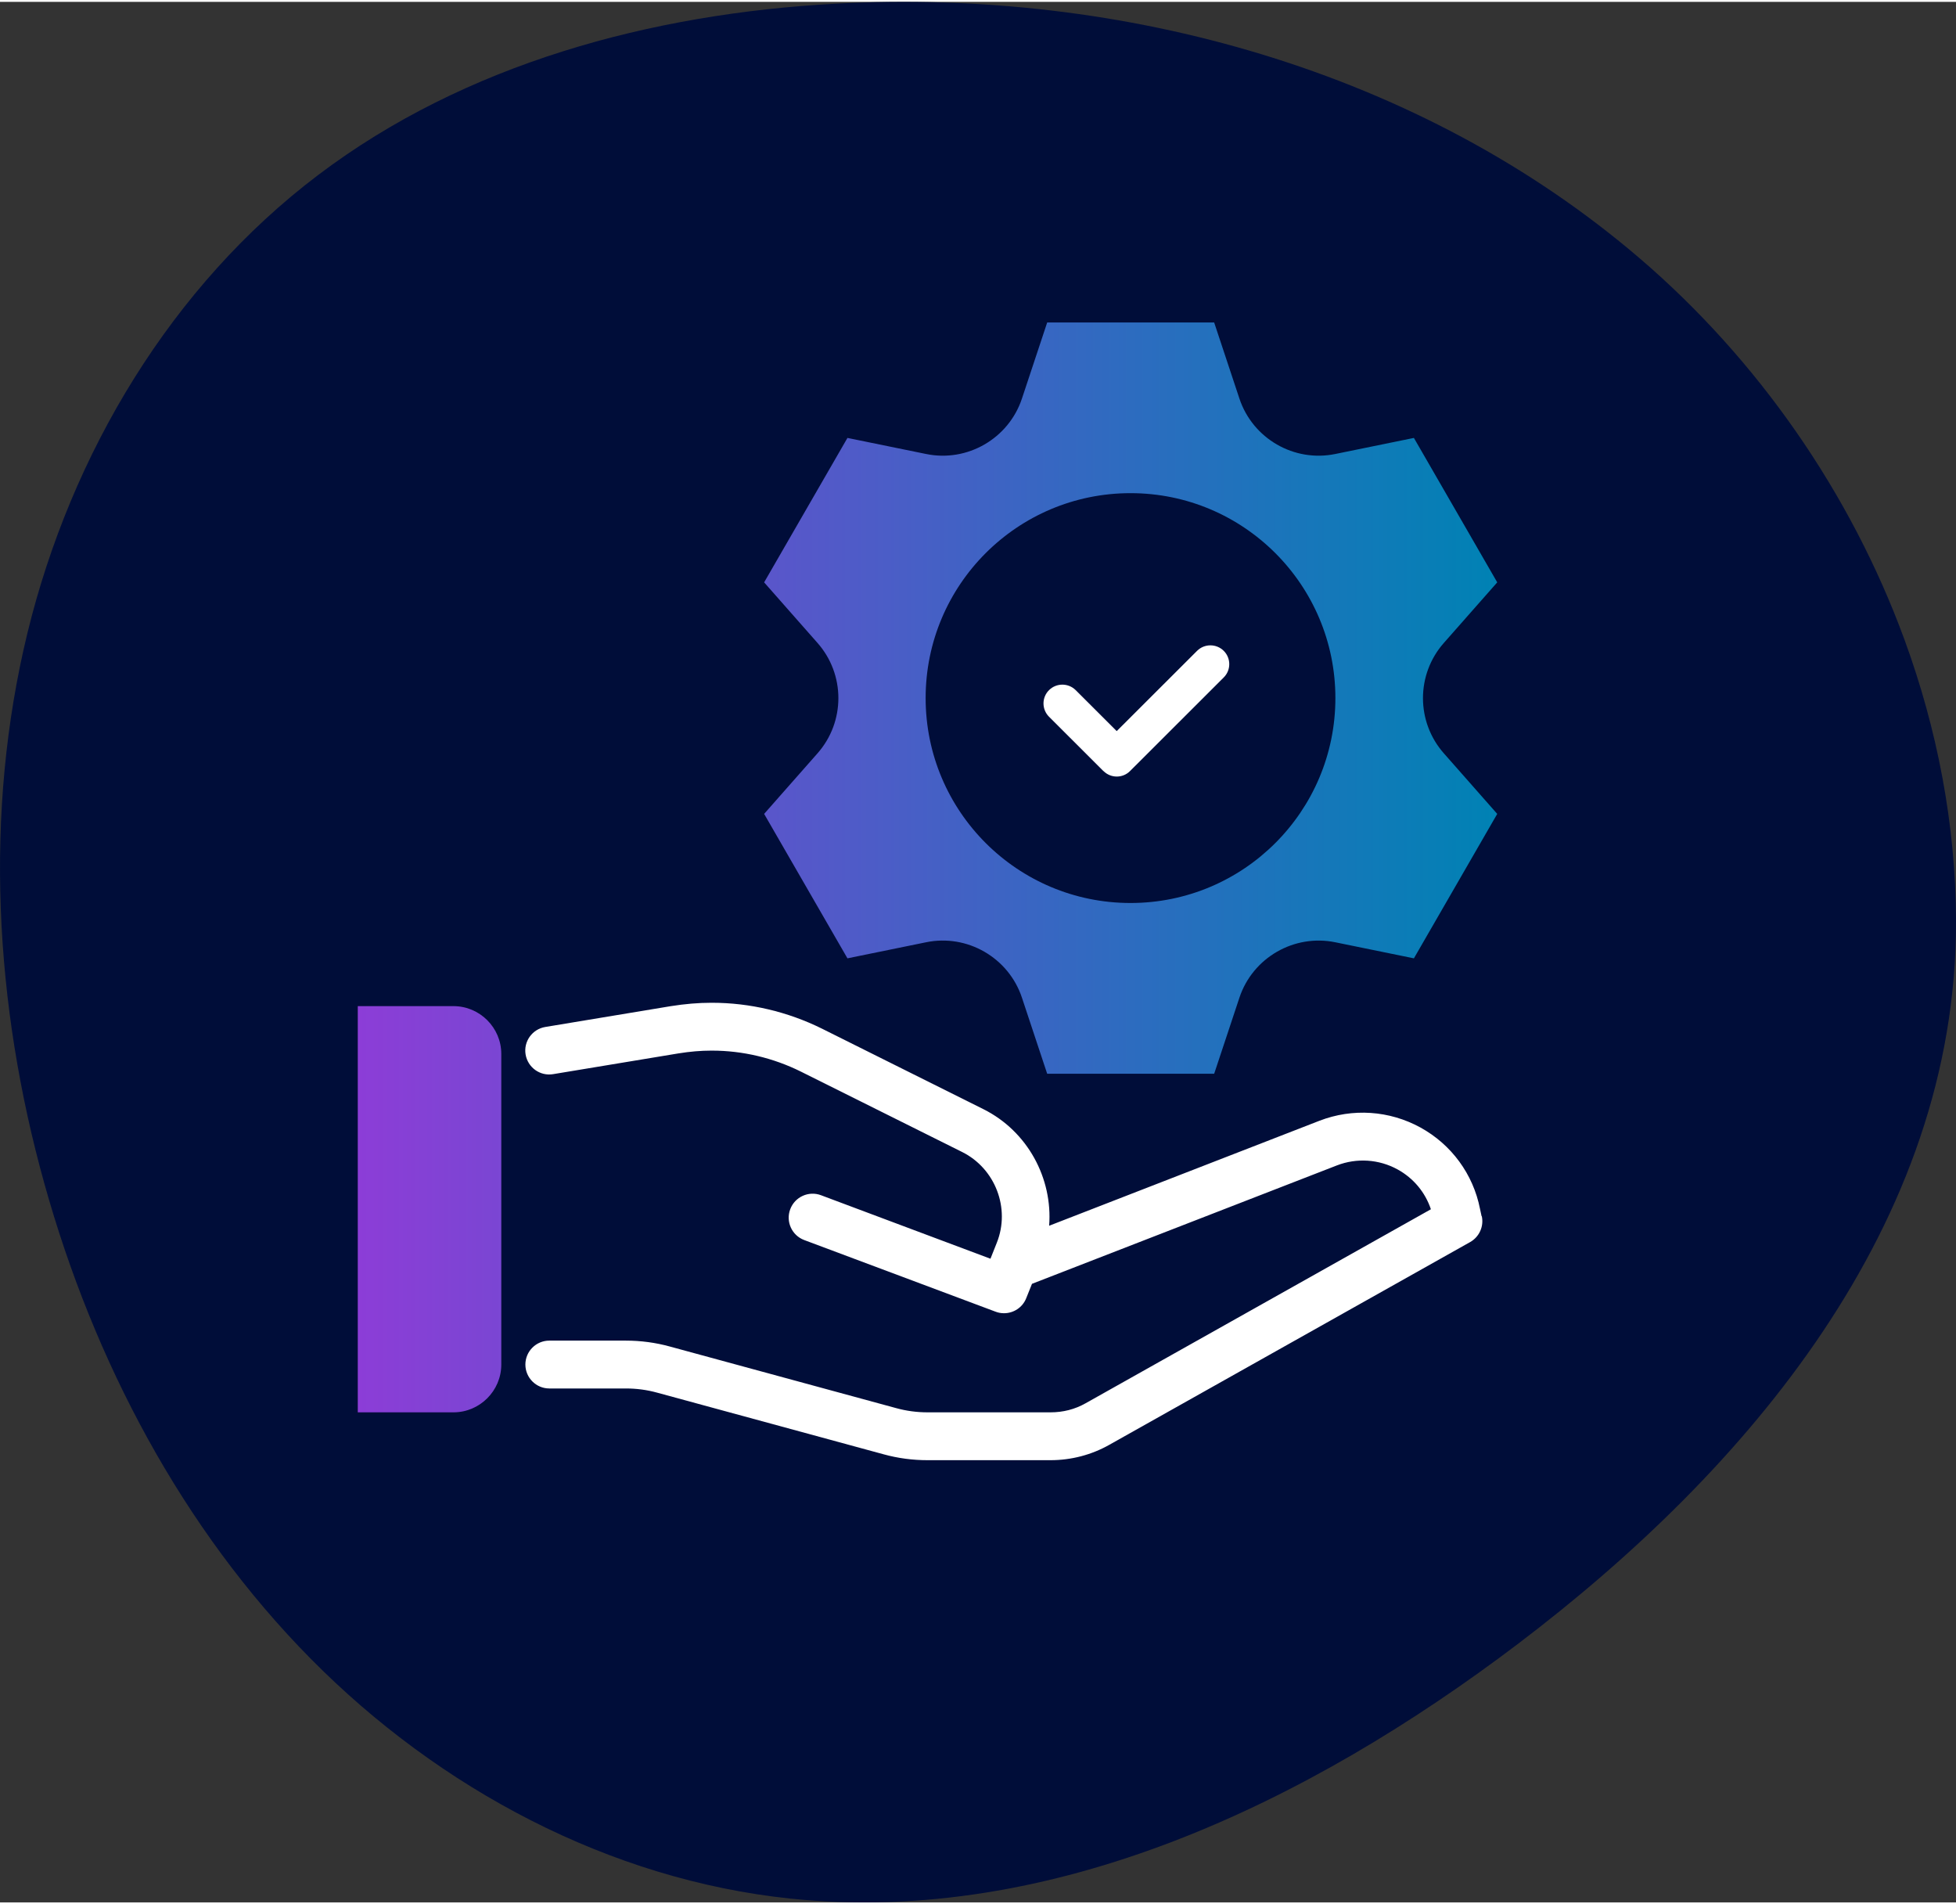
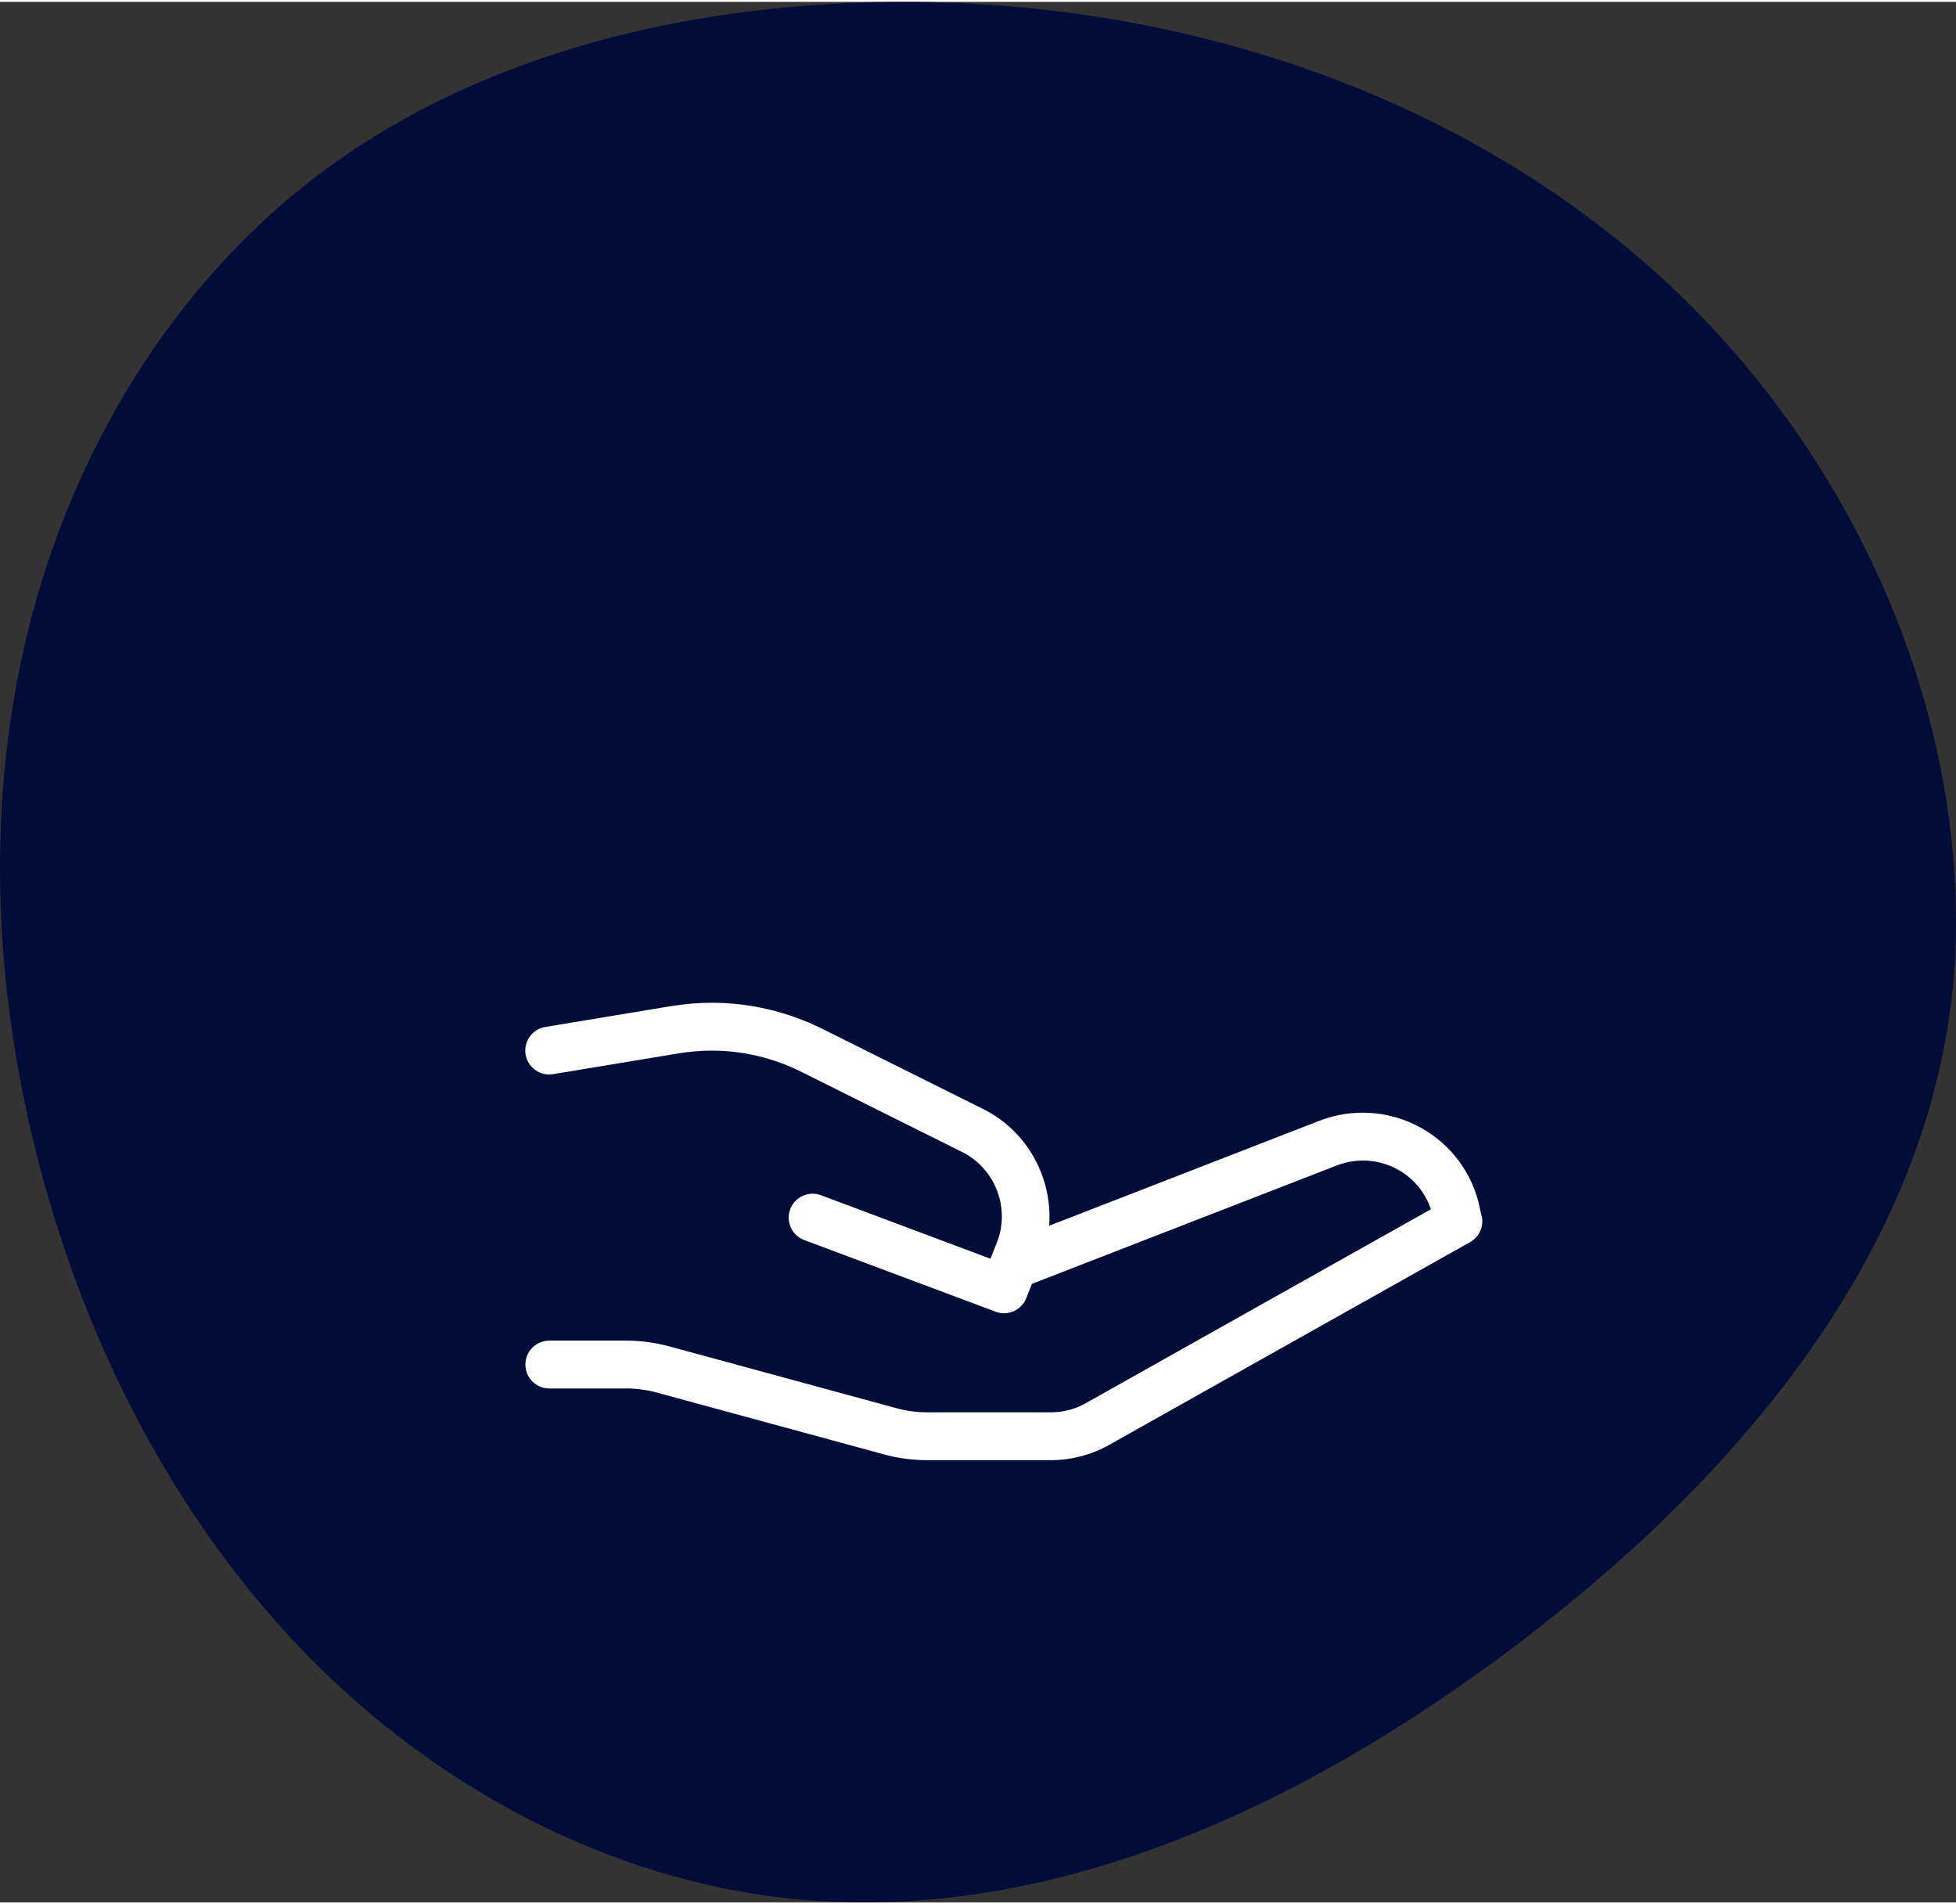
<svg xmlns="http://www.w3.org/2000/svg" id="Icons_dark" viewBox="0 0 350 340" width="150" height="146">
  <rect x="0" y="0" width="350" height="340" fill="#333333" stroke="none" />
  <defs>
    <style>
      .cls-1 {
        fill: url(#Icon_highlight);
      }

      .cls-2 {
        fill: #fff;
      }

      .cls-3 {
        fill: #000d39;
      }
    </style>
    <linearGradient id="Icon_highlight" data-name="Icon highlight" x1="64.02" y1="154.84" x2="267.91" y2="154.84" gradientUnits="userSpaceOnUse">
      <stop offset="0" stop-color="#8c3dd7" />
      <stop offset="1" stop-color="#0082b4" />
    </linearGradient>
  </defs>
  <g id="Compliance_and_governance" data-name="Compliance and governance">
    <path id="Vector" class="cls-3" d="M340.77,114.07c5.9,16.11,9.18,33.14,9.23,50.32.16,54.42-37.56,98.41-78.33,129.32-37.58,28.49-83.3,50.5-130.22,45.61-32.34-3.37-62.85-19.62-85.88-42.94-23.03-23.32-38.83-53.35-47.64-85.01C-.99,179.35-2.92,145.09,4.91,112.91c7.84-32.17,25.8-62.1,52-81.92C83.26,11.05,116.54,2.11,149.52.33c51.31-2.76,104.58,11.87,143.93,45.59,21.06,18.05,37.69,41.88,47.32,68.15Z" />
-     <path class="cls-1" d="M89.7,188.21v55.57c0,4.7-3.85,8.55-8.56,8.55h-17.12v-72.67h17.12c4.71,0,8.56,3.85,8.56,8.55ZM258.38,114.66h0s9.53-10.81,9.53-10.81l-14.91-25.84-14.05,2.87c-7.39,1.53-14.79-2.75-17.17-9.9l-4.52-13.62h-29.88l-4.52,13.62c-2.38,7.15-9.78,11.43-17.17,9.9l-14.05-2.87-14.91,25.84,9.53,10.81c5.01,5.65,5.01,14.15,0,19.8l-9.53,10.81,14.91,25.84,14.05-2.87c7.39-1.53,14.79,2.75,17.17,9.9l4.52,13.62h29.88l4.52-13.62c2.38-7.15,9.78-11.42,17.17-9.9l14.05,2.87,14.91-25.84-9.53-10.81c-5.01-5.65-5.01-14.15,0-19.8ZM202.29,161.21c-20.25,0-36.66-16.41-36.66-36.66s16.41-36.66,36.66-36.66,36.66,16.41,36.66,36.66-16.41,36.66-36.66,36.66Z" />
    <g>
      <path class="cls-2" d="M265.11,217.25l-.29-1.35c-1.22-6.18-5.1-11.47-10.64-14.52-5.57-3.06-12.16-3.5-18.09-1.21l-48.36,18.78c.65-8.46-3.83-16.89-11.75-20.85l-28.9-14.41c-6.12-3.03-12.92-4.63-19.66-4.63h-.17c-2.3,0-4.66.2-7.25.61l-22.43,3.72c-2.33.39-3.91,2.59-3.52,4.92s2.59,3.91,4.92,3.52l22.41-3.71c2.11-.34,4.04-.5,5.87-.5h.17c5.43,0,10.92,1.29,15.86,3.74l28.89,14.4c5.93,2.96,8.65,10.08,6.2,16.22l-1.14,2.87-30.32-11.36c-2.21-.83-4.68.29-5.51,2.51-.83,2.21.29,4.68,2.51,5.51l34.25,12.82c.49.19,1,.27,1.5.27,1.7,0,3.31-1.02,3.97-2.69l1.03-2.57,54.55-21.18c3.56-1.38,7.53-1.12,10.88.72,2.83,1.56,4.93,4.08,5.95,7.12l-61.79,34.71c-1.91,1.08-4.02,1.62-6.28,1.62h-22c-1.91,0-3.79-.25-5.6-.75l-40.53-11.03c-2.54-.7-5.18-1.05-7.85-1.05h-13.7c-2.36,0-4.28,1.92-4.28,4.28s1.92,4.28,4.28,4.28h13.7c1.91,0,3.79.25,5.6.75l40.53,11.03c2.54.7,5.18,1.05,7.85,1.05h22c3.71,0,7.33-.95,10.49-2.73l64.6-36.29c1.63-.92,2.48-2.79,2.09-4.62Z" />
-       <path class="cls-2" d="M197.45,137.6c.66.66,1.52.99,2.38.99s1.73-.33,2.38-.99l16.76-16.74c1.32-1.31,1.32-3.45,0-4.76-1.32-1.31-3.45-1.31-4.77,0l-14.38,14.36-7.34-7.33c-1.32-1.31-3.45-1.31-4.77,0-1.32,1.31-1.32,3.44,0,4.76l9.72,9.71Z" />
    </g>
  </g>
</svg>